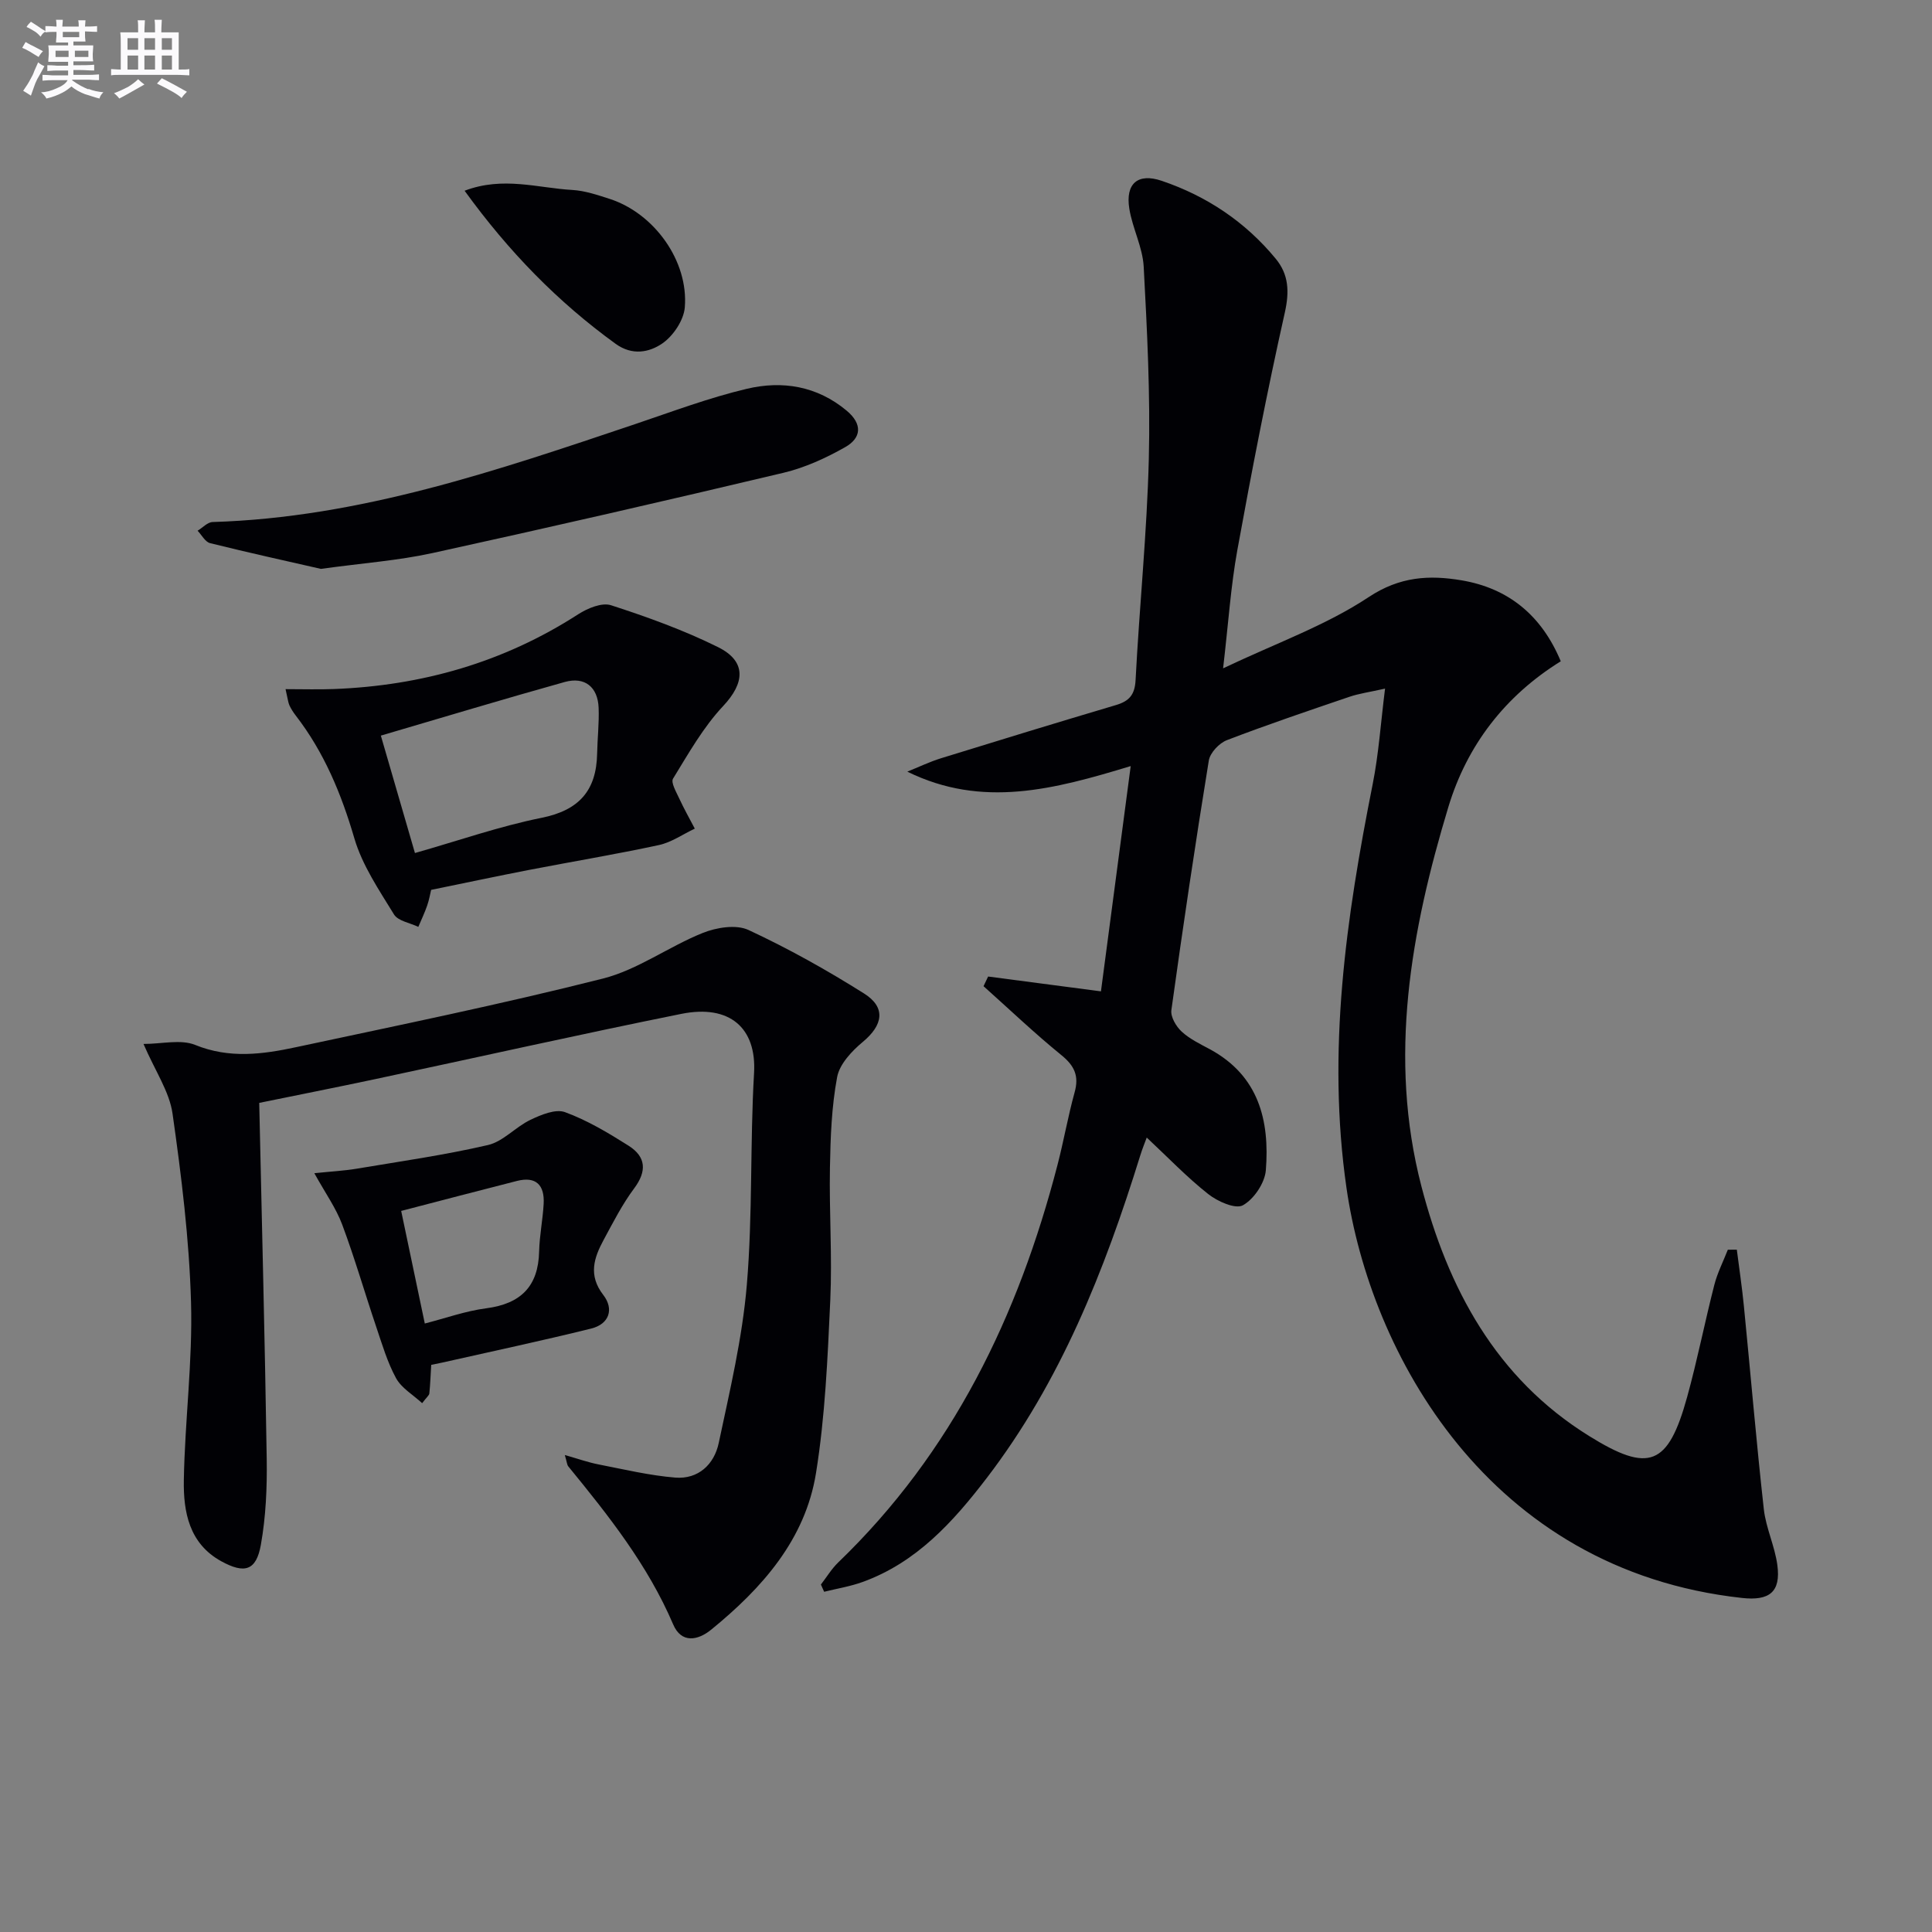
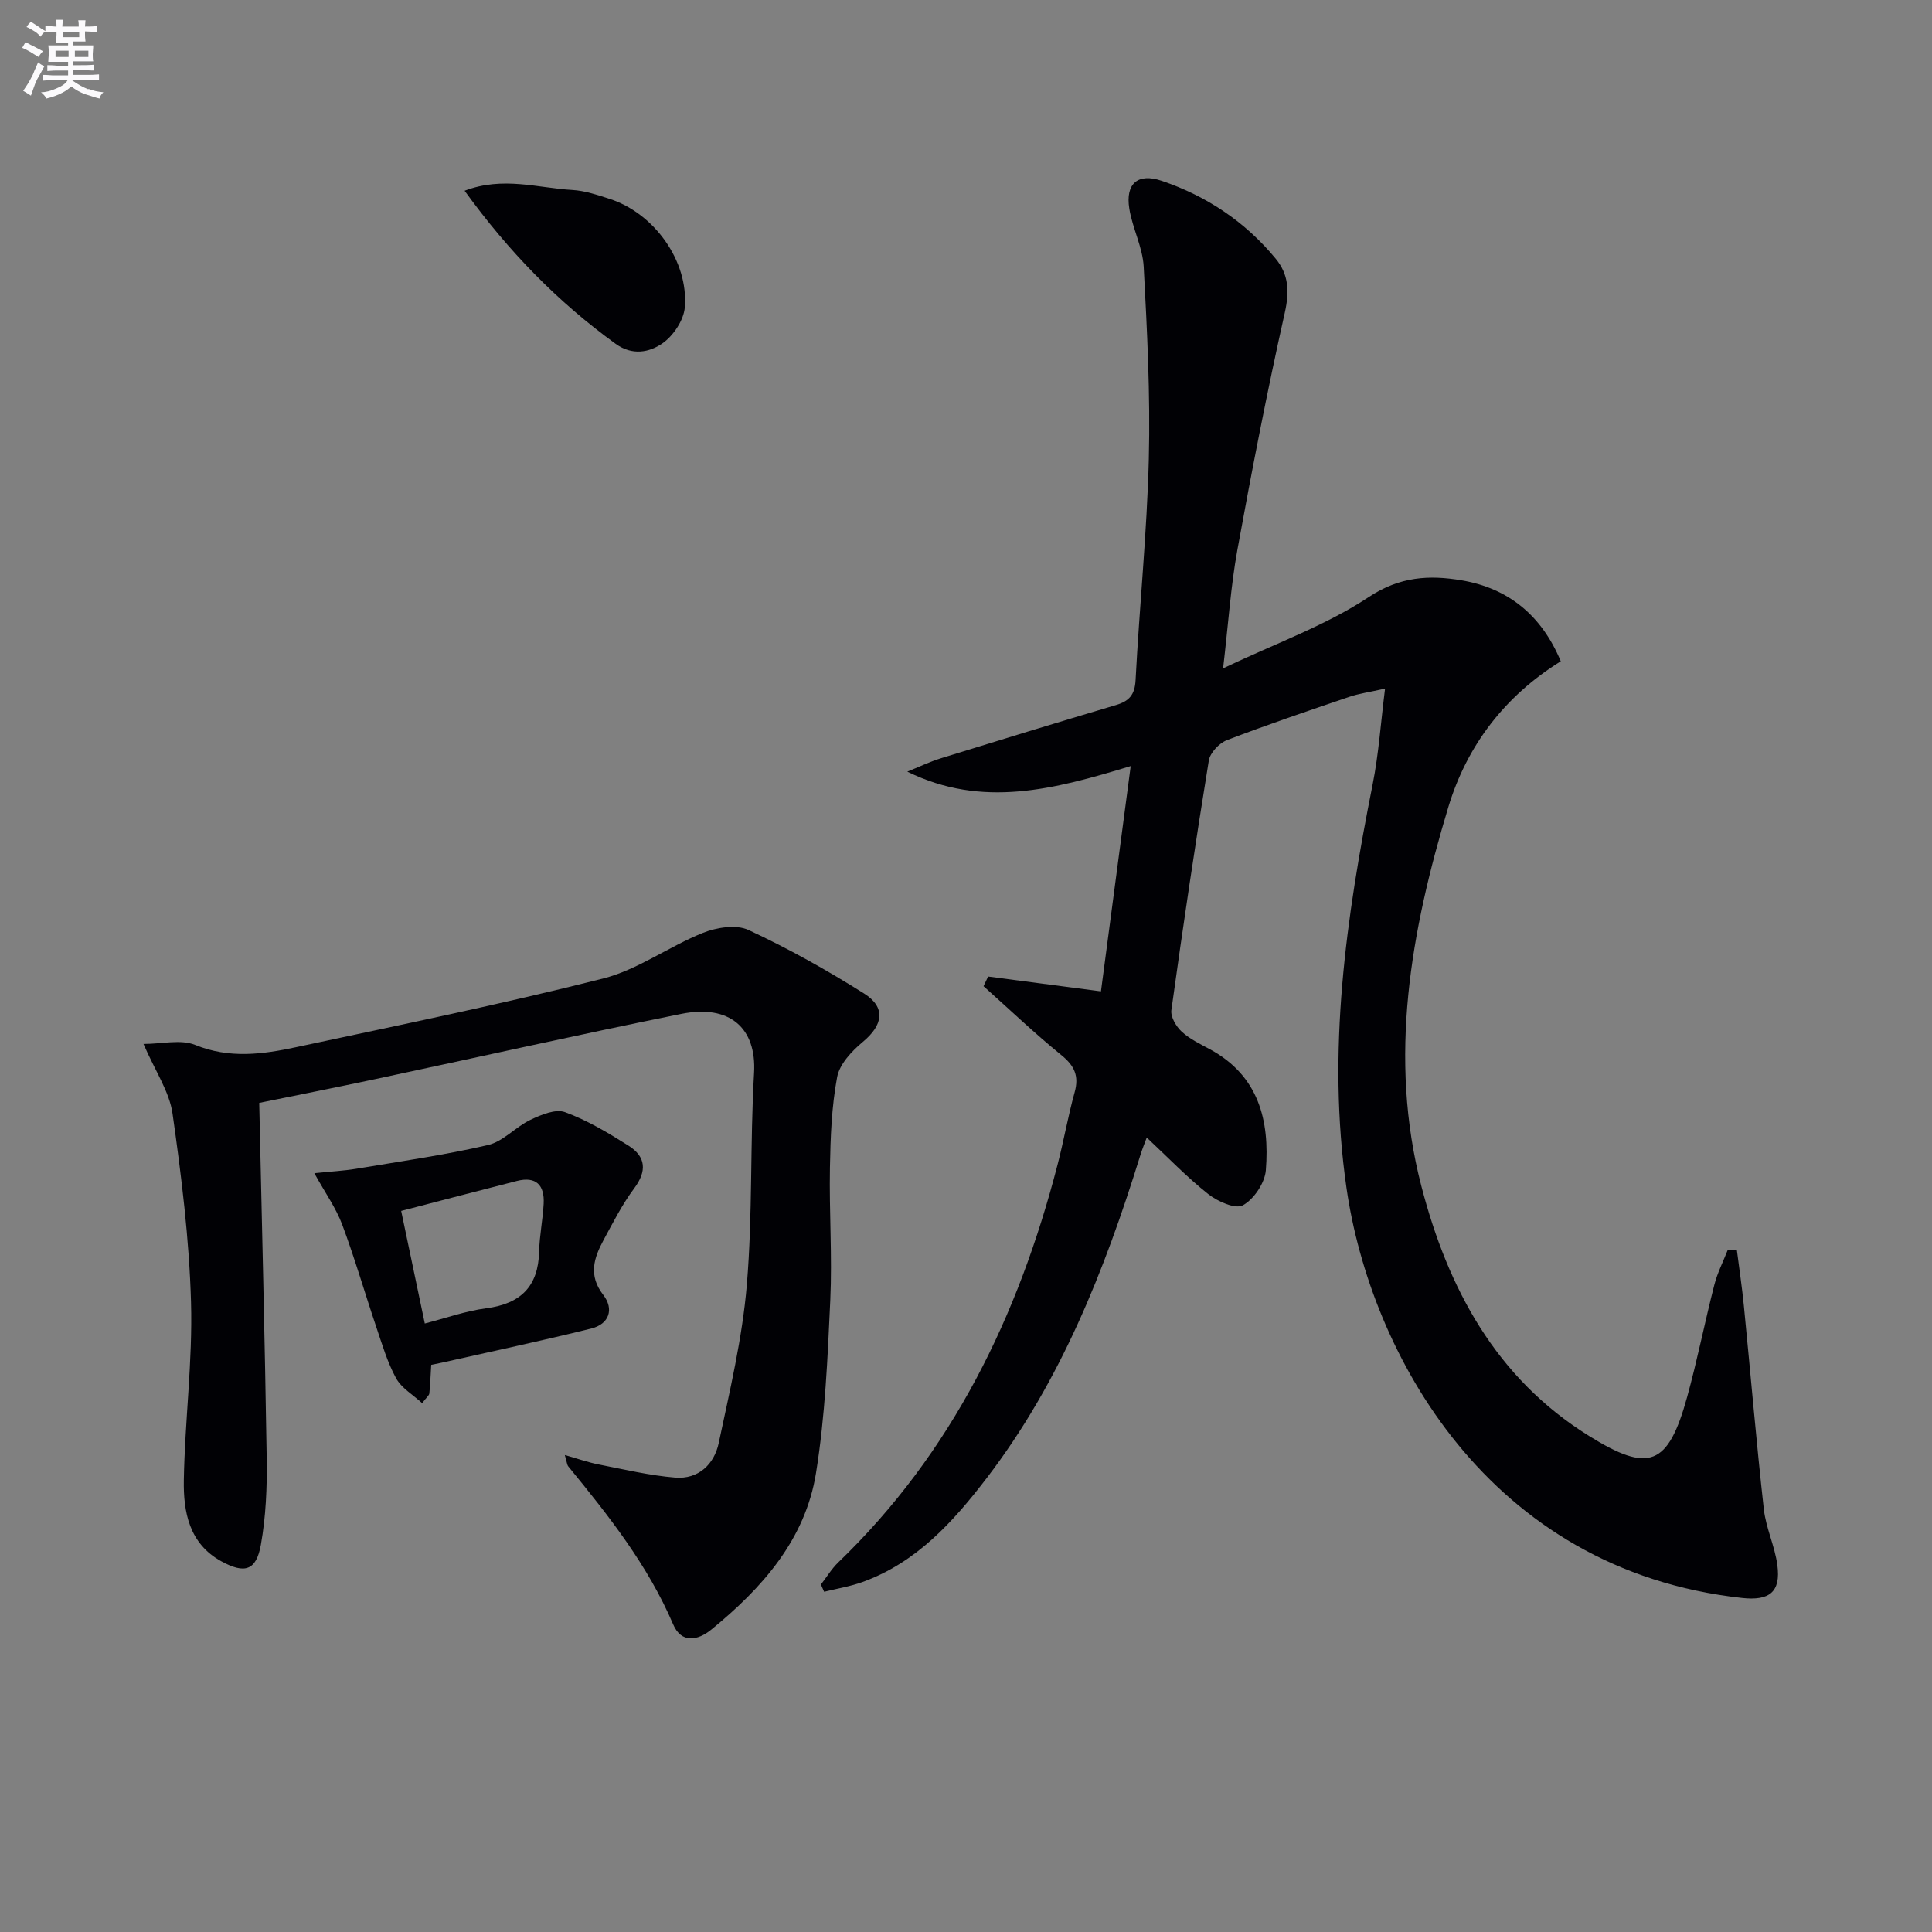
<svg xmlns="http://www.w3.org/2000/svg" enable-background="new 0 0 400 400" viewBox="0 0 400 400">
  <rect x="0" y="0" width="400" height="400" fill="#808080" stroke="none" />
  <g fill="#010105">
    <path d="m169.96 328.06c1.19-1.54 2.21-3.25 3.6-4.59 23.63-22.75 37.28-51.01 45.39-82.31 1.29-4.97 2.17-10.06 3.54-15.01.94-3.37-.01-5.47-2.71-7.67-5.57-4.53-10.79-9.51-16.15-14.3.32-.67.63-1.34.95-2 7.57.99 15.14 1.99 23.36 3.07 2.01-15.22 4.02-30.45 6.16-46.64-15.86 4.82-30.73 8.79-46.25 1.15 2.32-.93 4.59-2.03 6.97-2.77 12.05-3.73 24.12-7.42 36.21-11.01 2.73-.81 3.92-2.09 4.08-5.18.79-15.27 2.36-30.52 2.74-45.8.33-13.25-.35-26.54-1.06-39.79-.22-4.04-2.33-7.95-2.98-12.02-.83-5.19 1.77-7.43 6.72-5.75 9.32 3.16 17.3 8.49 23.59 16.12 2.7 3.27 2.86 6.79 1.89 11.15-3.66 16.32-6.85 32.76-9.84 49.22-1.35 7.45-1.84 15.05-2.94 24.44 10.98-5.22 21.29-8.88 30.13-14.74 6.48-4.3 12.6-4.6 19.24-3.48 9.66 1.63 16.56 7.21 20.54 16.76-11.53 7.16-19.4 17.37-23.27 30.16-7.77 25.7-12.5 51.9-5.59 78.51 5.47 21.06 15.37 39.72 34.73 51.73 12.39 7.7 16.35 6.21 20.29-8.06 2.12-7.67 3.65-15.5 5.63-23.22.64-2.5 1.85-4.86 2.8-7.29.62 0 1.24-.01 1.86-.01.49 3.88 1.08 7.75 1.46 11.64 1.39 14.03 2.57 28.08 4.13 42.09.44 3.91 2.28 7.66 2.8 11.57.76 5.62-1.69 7.43-7.31 6.81-52.69-5.78-76.98-50.83-81.89-84.86-4.09-28.33-.08-55.98 5.42-83.63 1.24-6.22 1.66-12.61 2.56-19.78-3.29.74-5.41 1.02-7.39 1.7-8.49 2.89-16.99 5.76-25.35 8.97-1.6.61-3.49 2.62-3.75 4.23-2.8 17.19-5.36 34.42-7.75 51.67-.19 1.39.98 3.38 2.13 4.44 1.67 1.54 3.85 2.58 5.89 3.68 10.07 5.47 12.35 14.73 11.54 25.02-.21 2.63-2.46 5.99-4.75 7.26-1.54.86-5.25-.79-7.19-2.33-4.42-3.49-8.34-7.6-12.72-11.69-.35.95-.93 2.36-1.37 3.8-7.38 23.77-16.47 46.73-31.78 66.72-6.95 9.07-14.52 17.45-25.67 21.49-2.57.93-5.31 1.37-7.97 2.03-.23-.5-.45-1-.67-1.5z" />
    <path d="m116.94 301.25c2.73.77 4.82 1.52 6.97 1.94 5.28 1.03 10.55 2.29 15.88 2.73 4.79.39 8.08-2.75 9.01-7.14 2.3-10.84 4.89-21.73 5.82-32.73 1.23-14.57.65-29.29 1.5-43.9.54-9.34-5.06-14.25-15.05-12.24-21.14 4.26-42.19 9-63.29 13.49-8.23 1.75-16.48 3.38-24.11 4.94.53 24.2 1.17 48.94 1.55 73.68.09 5.94-.17 11.98-1.21 17.81-.96 5.37-3.36 6.07-8.22 3.4-6.64-3.66-7.84-10.22-7.73-16.77.21-12.3 1.84-24.6 1.49-36.86-.37-13.05-1.99-26.11-3.83-39.05-.65-4.54-3.57-8.76-6.01-14.41 3.8 0 7.71-1.01 10.7.2 7.08 2.88 13.96 1.95 20.87.47 21.23-4.54 42.52-8.89 63.55-14.21 7.22-1.83 13.64-6.63 20.68-9.45 2.84-1.14 6.9-1.79 9.45-.61 8.24 3.83 16.23 8.3 23.93 13.15 4.6 2.9 3.93 6.55-.26 10.03-2.27 1.89-4.81 4.59-5.31 7.28-1.15 6.13-1.38 12.48-1.49 18.75-.17 9.16.49 18.34.07 27.47-.55 11.94-1.06 23.96-2.95 35.73-2.21 13.81-11.17 23.86-21.7 32.45-2.77 2.26-6.18 2.9-7.88-1.09-5.24-12.27-13.39-22.54-21.72-32.72-.27-.35-.28-.9-.71-2.34z" />
-     <path d="m89.26 184.24c-.18.72-.39 2.02-.82 3.25-.52 1.5-1.21 2.94-1.83 4.41-1.72-.83-4.2-1.21-5.04-2.58-3.1-5.06-6.57-10.17-8.21-15.77-2.7-9.22-6.26-17.81-12.14-25.42-.5-.65-.96-1.36-1.3-2.1-.26-.58-.32-1.26-.8-3.35 3.6 0 6.78.1 9.95-.02 18.23-.69 35.18-5.51 50.62-15.47 1.94-1.25 4.92-2.5 6.82-1.88 7.53 2.44 15.05 5.15 22.13 8.66 6 2.97 5.55 7.45 1.09 12.2-4.13 4.39-7.19 9.84-10.38 15.03-.5.81.66 2.77 1.27 4.1.98 2.13 2.14 4.17 3.23 6.26-2.47 1.16-4.83 2.84-7.43 3.4-8.9 1.92-17.9 3.41-26.84 5.14-6.65 1.29-13.28 2.7-20.32 4.14zm-3.35-7.63c9.05-2.57 17.51-5.54 26.22-7.29 7.76-1.56 11.35-5.64 11.5-13.29.06-3.16.43-6.32.31-9.47-.16-4.32-2.86-6.52-7.02-5.36-12.58 3.51-25.08 7.29-38.07 11.1 2.18 7.53 4.49 15.45 7.06 24.31z" />
-     <path d="m66.44 117.78c-6.88-1.57-14.94-3.34-22.95-5.33-1.01-.25-1.73-1.69-2.58-2.57 1.04-.62 2.05-1.77 3.11-1.8 30.51-.92 58.95-10.68 87.44-20.26 7.69-2.59 15.32-5.47 23.19-7.33 7.34-1.73 14.52-.58 20.65 4.54 3.33 2.79 3.03 5.65-.3 7.54-3.99 2.26-8.33 4.25-12.77 5.31-24.19 5.75-48.42 11.31-72.71 16.63-7.08 1.55-14.4 2.07-23.08 3.27z" />
    <path d="m89.28 282.58c-.14 2.28-.2 4.1-.39 5.91-.04.41-.55.78-1.49 2.02-1.91-1.76-4.28-3.12-5.4-5.17-1.81-3.31-2.89-7.04-4.11-10.64-2.38-7.04-4.44-14.2-7.04-21.16-1.28-3.43-3.49-6.51-5.77-10.64 3.54-.37 6.13-.5 8.68-.92 9.11-1.53 18.28-2.83 27.26-4.91 3.16-.73 5.72-3.75 8.8-5.22 2.2-1.05 5.2-2.31 7.16-1.59 4.62 1.69 8.96 4.29 13.15 6.94 3.61 2.28 3.85 5.25 1.16 8.85-2.45 3.28-4.34 7.01-6.3 10.63-2.02 3.73-3.24 7.35-.09 11.42 2.28 2.95 1.22 6.04-2.49 6.96-10.25 2.54-20.59 4.73-30.9 7.06-.65.15-1.28.27-2.23.46zm-6.22-31.87c1.69 8.04 3.26 15.56 4.89 23.31 4.36-1.12 8.47-2.6 12.71-3.15 7.12-.93 10.79-4.49 10.96-11.76.08-3.31.76-6.59.94-9.9.2-3.83-1.56-5.72-5.53-4.71-7.87 2-15.7 4.06-23.97 6.21z" />
    <path d="m96.19 39.49c7.96-3.03 15.17-.56 22.31-.16 2.61.15 5.21 1.04 7.73 1.85 9.2 2.98 16.35 12.84 15.55 22.47-.22 2.66-2.4 5.91-4.66 7.46-2.68 1.84-6.21 2.58-9.68.06-11.95-8.66-22.09-19.03-31.25-31.68z" />
  </g>
  <path d="m6.8 9.5c.6.3 1.3.7 2.1 1.1-.4.4-.7.8-.9 1.2-.7-.4-1.3-.8-1.8-1.1s-1.1-.6-1.6-.8c.2-.4.5-.8.7-1.2.4.2.8.5 1.5.8zm.9 6.9c-.3.6-.5 1.1-.7 1.7s-.4 1.1-.6 1.7c-.6-.4-1.1-.7-1.6-1 .7-1 1.2-1.8 1.5-2.4.3-.5.6-1.1.8-1.7.3-.6.5-1.2.8-1.8.3.3.8.6 1.3.8-.7 1.3-1.2 2.2-1.5 2.7zm.1-11c.4.3 1 .7 1.7 1.1-.5.2-.8.6-1.1 1.1-.5-.6-1-1-1.4-1.2s-.9-.6-1.5-.8c.2-.4.5-.7.9-1.1.5.3.9.6 1.4.9zm10.5 13c1 .4 2 .6 3.1.7-.4.4-.7.8-.8 1.3-.9-.2-1.9-.6-3-.9-1-.4-2-.9-2.8-1.6-.5.4-1.1.9-1.9 1.3s-1.9.9-3.3 1.2c-.1-.3-.5-.8-1.1-1.3 1 0 2.1-.3 3.2-.8 1.2-.5 1.9-1 2.3-1.7h-3.2c-.4 0-1 0-2 .1v-1.2c1 0 1.7.1 2 .1h3.3v-1h-2.3c-.2 0-.9 0-2 .1v-1.2c1.2 0 1.9.1 2 .1h2.3v-.8h-4.1c0-.7.1-1.2.1-1.6 0-.5 0-1.1-.1-1.8h4.1v-.6h-2.5c0-.6.1-1.1.1-1.6v-.6h-.5c-.4 0-1 0-1.8.1v-1.3c1.2 0 1.9.1 2.1.1h.2c0-.3 0-.8-.1-1.4h1.4c0 .6-.1 1-.1 1.4h3.4c0-.4 0-.8-.1-1.3h1.5c0 .4-.1.9-.1 1.3.7 0 1.5 0 2.5-.1v1.2c-1 0-1.8-.1-2.5-.1v.6c0 .3 0 .8.1 1.5h-2.5v.8h4.1c0 .7-.1 1.3-.1 1.8s0 1 .1 1.5h-4.1v.8h1.4c.8 0 1.8 0 2.9-.1v1.2c-1 0-1.9-.1-2.8-.1h-1.5v1h3.2c.3 0 1 0 2.1-.1v1.2c-1.1 0-1.8-.1-2.1-.1h-3.4l-.1.1c1.4 1 2.4 1.5 3.4 1.9zm-4.1-6.6v-1.3h-2.7v1.3zm2.2-4.1v-1.1h-3.4v1.1zm1.9 4.1v-1.3h-2.8v1.3z" fill="#fbfafc" />
-   <path d="m37 6.7v2.3 5.4c1 0 1.8 0 2.2-.1v1.3c-.6 0-1.5-.1-2.5-.1h-11.9c-.7 0-1.3 0-1.8.1v-1.3c.5 0 1.1.1 2 .1v-5.2c0-1 0-1.8-.1-2.5h3.7c0-1.3 0-2.1-.1-2.5h1.5c0 .4-.1 1.3-.1 2.5h2.2c0-1.2 0-2.1-.1-2.6h1.5c0 .4-.1 1.3-.1 2.6zm-12.3 13.7c-.3-.4-.7-.8-1.1-1.1 1.1-.4 2.1-.9 2.9-1.3.8-.5 1.5-1 2.1-1.6.4.4.9.8 1.3 1.1-2.5 1.4-4.2 2.4-5.2 2.9zm3.9-10.1v-2.4h-2.2v2.4zm0 4.1v-2.9h-2.2v2.9zm3.5-4.1v-2.4h-2.2v2.4zm0 4.1v-2.9h-2.2v2.9zm.4 2.9 1-1.1c.6.3 1.4.7 2.5 1.3s2 1.1 2.7 1.5c-.4.4-.8.8-1.1 1.3-.8-.8-2.5-1.7-5.1-3zm3.1-7v-2.4h-2.1v2.4zm0 4.1v-2.9h-2.1v2.9z" fill="#fbfafc" />
</svg>